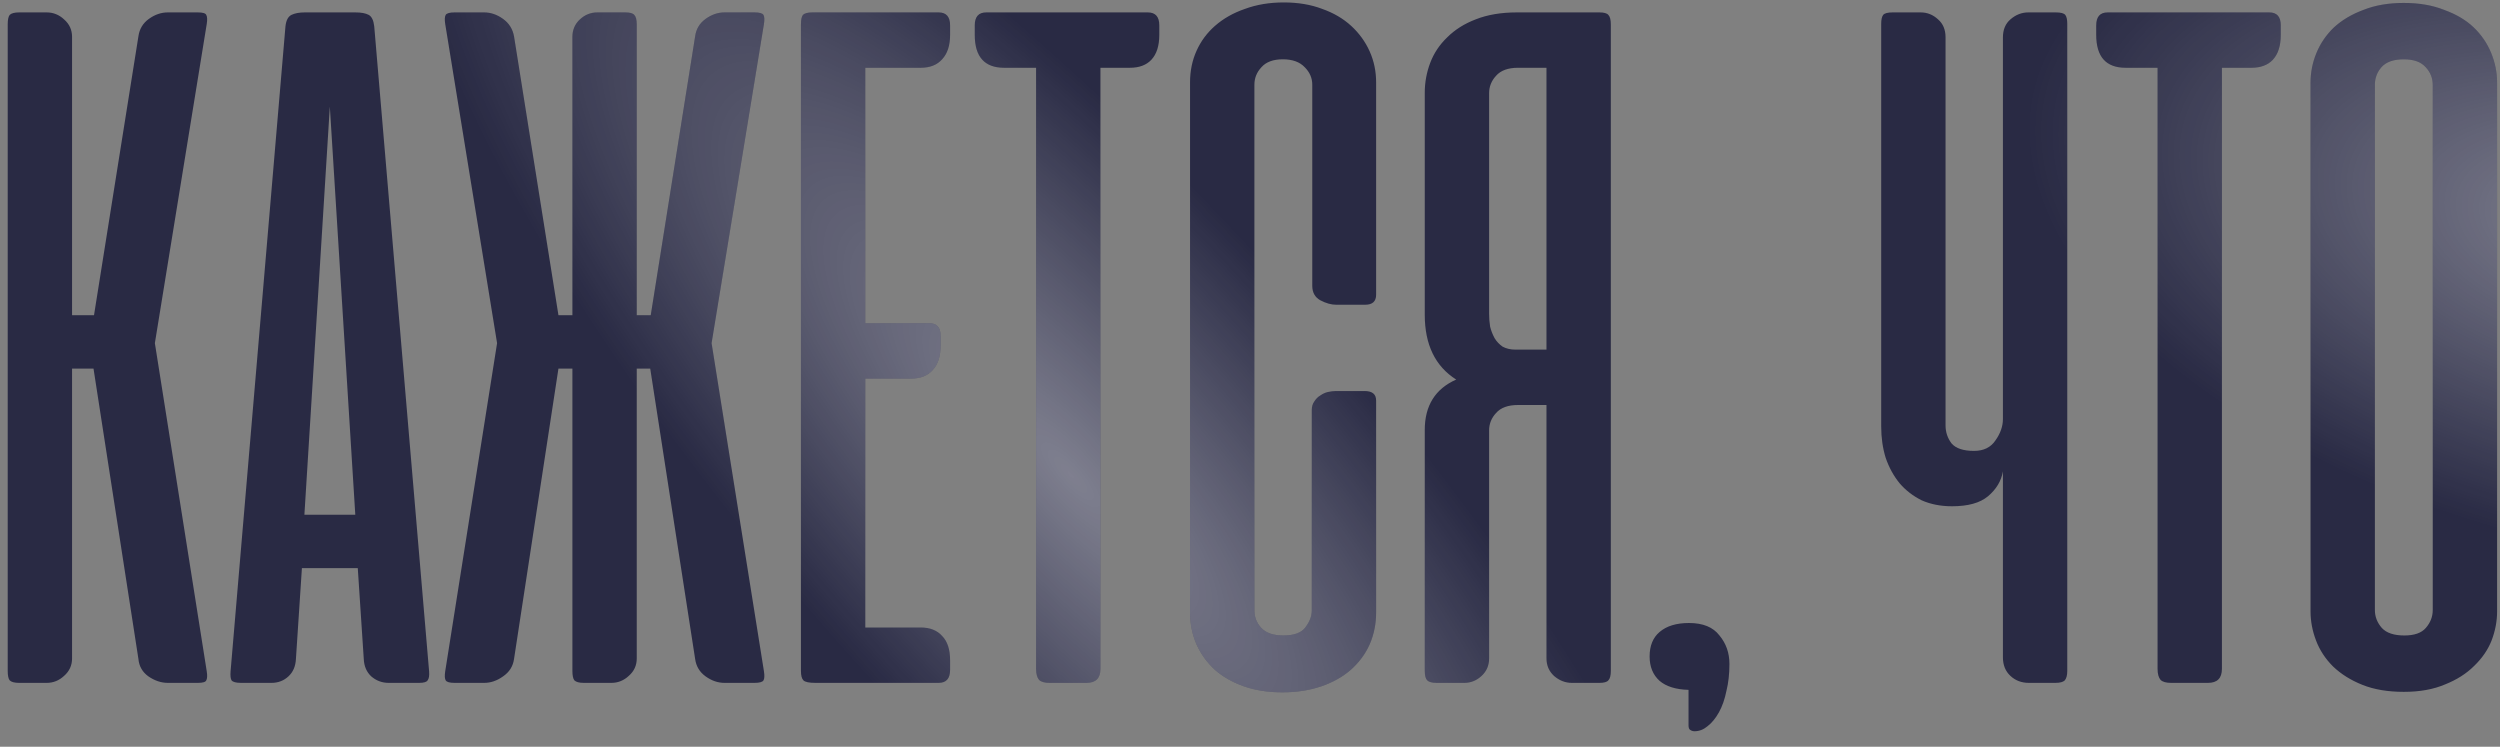
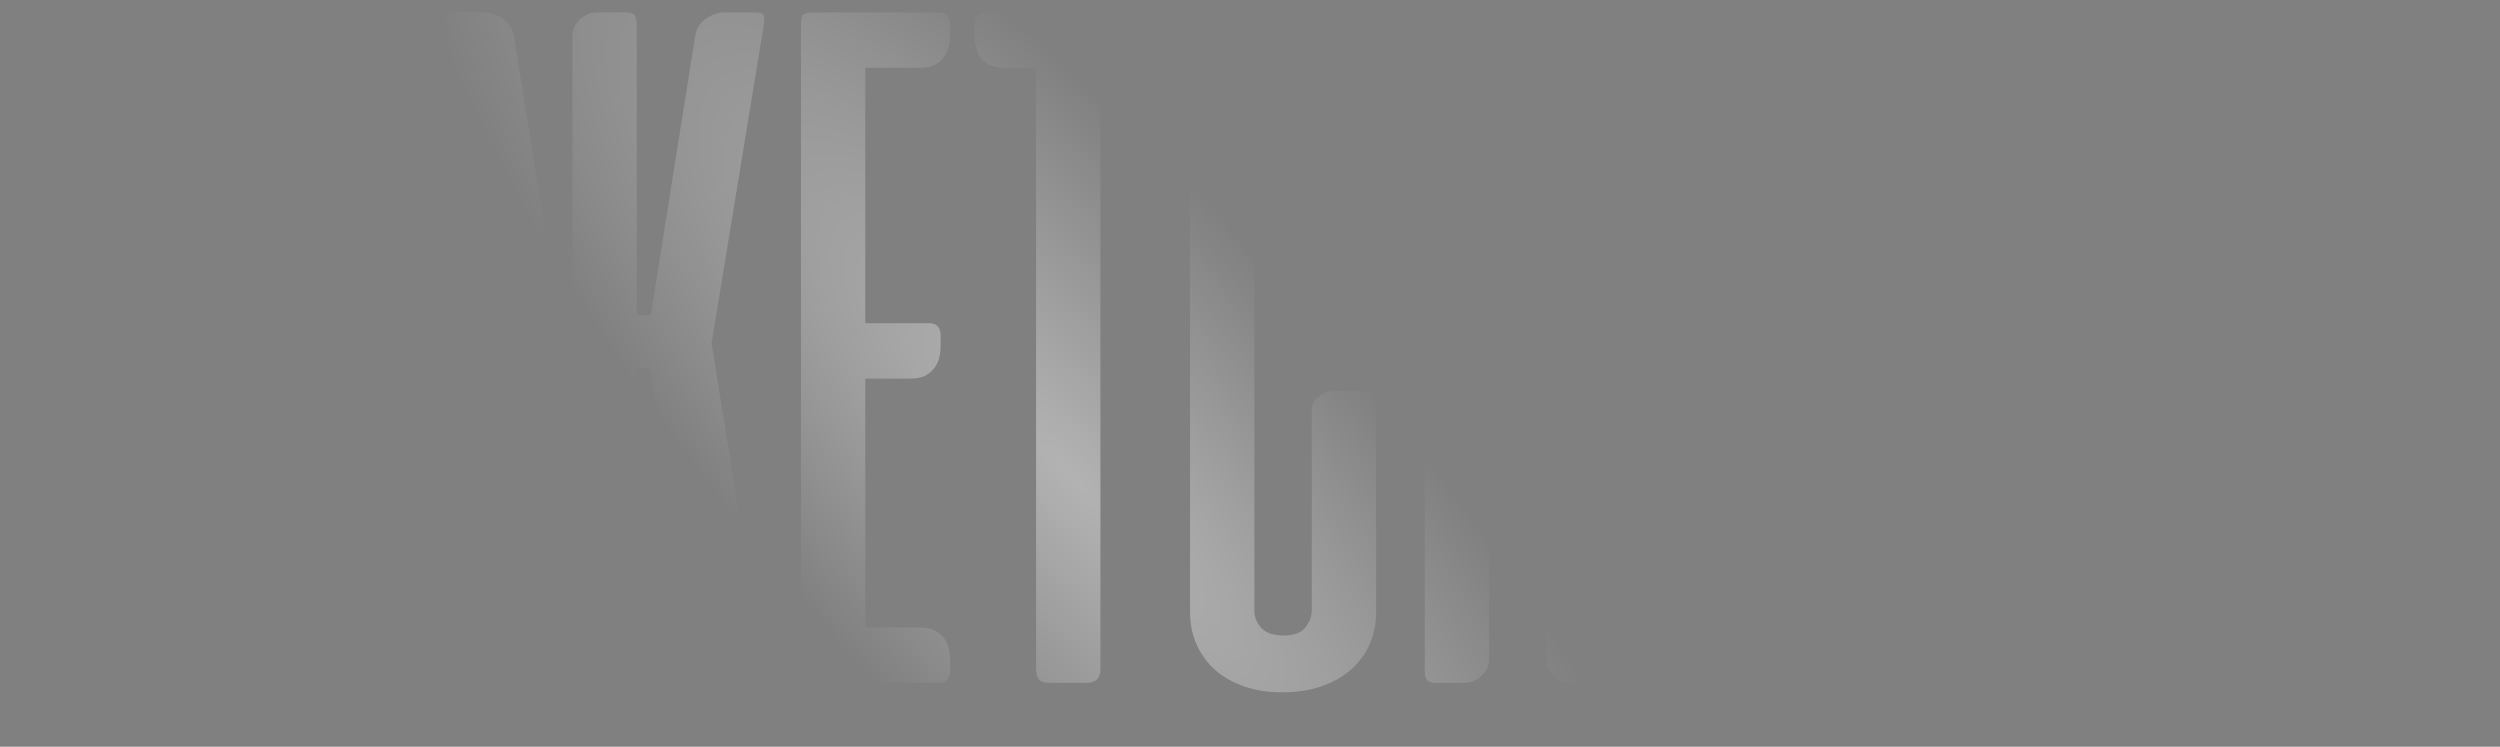
<svg xmlns="http://www.w3.org/2000/svg" width="154" height="46" viewBox="0 0 154 46" fill="none">
  <rect x="0" y="0" width="154" height="46" fill="#808080" stroke="none" />
-   <path d="M5.76 22.705H4.439V40.559C4.439 40.989 4.275 41.347 3.947 41.634C3.64 41.921 3.282 42.065 2.872 42.065H1.182C0.895 42.065 0.7 42.013 0.598 41.911C0.516 41.808 0.475 41.614 0.475 41.327V1.502C0.475 1.215 0.516 1.021 0.598 0.918C0.7 0.816 0.895 0.764 1.182 0.764H2.872C3.282 0.764 3.64 0.908 3.947 1.195C4.275 1.481 4.439 1.84 4.439 2.27V19.417H5.791L8.526 2.239C8.588 1.789 8.803 1.43 9.171 1.164C9.54 0.898 9.929 0.764 10.339 0.764H12.183C12.49 0.764 12.664 0.816 12.705 0.918C12.767 1.021 12.777 1.205 12.736 1.471L9.54 21.138L12.736 41.358C12.777 41.624 12.767 41.808 12.705 41.911C12.664 42.013 12.49 42.065 12.183 42.065H10.339C9.929 42.065 9.53 41.931 9.141 41.665C8.772 41.399 8.567 41.04 8.526 40.59L5.76 22.705ZM26.433 41.358C26.454 41.624 26.423 41.808 26.341 41.911C26.28 42.013 26.106 42.065 25.819 42.065H23.944C23.535 42.065 23.176 41.931 22.869 41.665C22.582 41.399 22.428 41.04 22.408 40.59L22.039 34.997H18.598L18.229 40.59C18.208 41.04 18.055 41.399 17.768 41.665C17.481 41.931 17.133 42.065 16.723 42.065H14.849C14.541 42.065 14.347 42.013 14.265 41.911C14.203 41.808 14.183 41.624 14.203 41.358L17.584 1.625C17.624 1.256 17.747 1.021 17.952 0.918C18.157 0.816 18.434 0.764 18.782 0.764H21.886C22.254 0.764 22.531 0.816 22.715 0.918C22.9 1.021 23.012 1.256 23.053 1.625L26.433 41.358ZM18.751 31.709H21.886L20.318 6.572L18.751 31.709ZM31.665 40.59C31.604 41.04 31.378 41.399 30.989 41.665C30.62 41.931 30.231 42.065 29.821 42.065H28.008C27.701 42.065 27.517 42.013 27.455 41.911C27.394 41.808 27.384 41.624 27.424 41.358L30.62 21.138L27.424 1.471C27.384 1.205 27.394 1.021 27.455 0.918C27.517 0.816 27.701 0.764 28.008 0.764H29.821C30.231 0.764 30.62 0.898 30.989 1.164C31.358 1.43 31.583 1.789 31.665 2.239L34.4 19.417H35.26V2.27C35.26 1.84 35.414 1.481 35.721 1.195C36.029 0.908 36.387 0.764 36.797 0.764H38.518C38.804 0.764 38.989 0.816 39.071 0.918C39.173 1.021 39.224 1.215 39.224 1.502V19.417H40.085L42.82 2.239C42.881 1.789 43.096 1.43 43.465 1.164C43.834 0.898 44.223 0.764 44.633 0.764H46.477C46.784 0.764 46.968 0.816 47.03 0.918C47.091 1.021 47.101 1.205 47.06 1.471L43.834 21.138L47.06 41.358C47.101 41.624 47.091 41.808 47.03 41.911C46.968 42.013 46.784 42.065 46.477 42.065H44.633C44.223 42.065 43.834 41.931 43.465 41.665C43.096 41.399 42.881 41.04 42.82 40.59L40.054 22.705H39.224V40.559C39.224 40.989 39.061 41.347 38.733 41.634C38.425 41.921 38.067 42.065 37.657 42.065H35.967C35.68 42.065 35.486 42.013 35.383 41.911C35.301 41.808 35.26 41.614 35.26 41.327V22.705H34.4L31.665 40.59ZM57.819 0.764C58.291 0.764 58.526 1.031 58.526 1.563V2.147C58.526 2.803 58.362 3.305 58.035 3.653C57.727 4.001 57.287 4.175 56.713 4.175H53.302V19.909H57.236C57.707 19.909 57.942 20.165 57.942 20.677V21.291C57.942 21.947 57.779 22.449 57.451 22.797C57.143 23.145 56.703 23.32 56.129 23.32H53.302V38.654H56.713C57.287 38.654 57.727 38.828 58.035 39.176C58.362 39.504 58.526 40.006 58.526 40.682V41.266C58.526 41.798 58.291 42.065 57.819 42.065H50.229C49.84 42.065 49.594 42.013 49.492 41.911C49.389 41.808 49.338 41.614 49.338 41.327V1.502C49.338 1.215 49.379 1.021 49.461 0.918C49.564 0.816 49.758 0.764 50.045 0.764H57.819ZM70.707 0.764C71.178 0.764 71.413 1.031 71.413 1.563V2.147C71.413 2.823 71.249 3.335 70.922 3.684C70.614 4.011 70.174 4.175 69.6 4.175H67.787V41.204C67.787 41.778 67.5 42.065 66.927 42.065H64.653C64.346 42.065 64.13 42.003 64.008 41.88C63.885 41.737 63.823 41.511 63.823 41.204V4.175H61.856C60.648 4.175 60.044 3.499 60.044 2.147V1.563C60.044 1.031 60.279 0.764 60.75 0.764H70.707ZM79.084 0.15C79.965 0.15 80.754 0.283 81.45 0.549C82.147 0.795 82.741 1.143 83.233 1.594C83.724 2.045 84.103 2.567 84.37 3.161C84.636 3.755 84.769 4.39 84.769 5.067V18.157C84.769 18.567 84.544 18.772 84.093 18.772H82.311C82.003 18.772 81.675 18.68 81.327 18.495C80.999 18.311 80.836 18.014 80.836 17.604V5.22C80.836 4.81 80.682 4.452 80.375 4.145C80.067 3.817 79.617 3.653 79.023 3.653C78.428 3.653 77.988 3.817 77.701 4.145C77.414 4.452 77.271 4.81 77.271 5.22V37.609C77.271 38.018 77.414 38.377 77.701 38.684C77.988 38.992 78.439 39.145 79.053 39.145C79.709 39.145 80.16 38.981 80.405 38.654C80.672 38.305 80.805 37.957 80.805 37.609V25.256C80.805 25.051 80.856 24.877 80.959 24.733C81.061 24.569 81.184 24.446 81.327 24.364C81.471 24.262 81.624 24.19 81.788 24.149C81.973 24.108 82.136 24.088 82.28 24.088H84.062C84.533 24.088 84.769 24.282 84.769 24.672V37.732C84.769 38.428 84.636 39.084 84.37 39.698C84.103 40.292 83.714 40.815 83.202 41.266C82.71 41.696 82.106 42.034 81.389 42.28C80.672 42.525 79.873 42.648 78.992 42.648C78.111 42.648 77.322 42.525 76.626 42.28C75.929 42.034 75.335 41.696 74.843 41.266C74.352 40.815 73.973 40.292 73.706 39.698C73.44 39.084 73.307 38.428 73.307 37.732V5.067C73.307 4.37 73.44 3.725 73.706 3.131C73.973 2.537 74.352 2.024 74.843 1.594C75.356 1.143 75.97 0.795 76.687 0.549C77.404 0.283 78.203 0.15 79.084 0.15ZM87.765 41.327V26.485C87.765 24.989 88.41 23.955 89.701 23.381C88.41 22.562 87.765 21.23 87.765 19.386V5.712C87.765 5.077 87.878 4.462 88.103 3.868C88.328 3.274 88.677 2.752 89.148 2.301C89.619 1.83 90.203 1.461 90.899 1.195C91.616 0.908 92.467 0.764 93.45 0.764H98.52C98.807 0.764 98.991 0.816 99.073 0.918C99.176 1.021 99.227 1.215 99.227 1.502V41.327C99.227 41.614 99.176 41.808 99.073 41.911C98.991 42.013 98.807 42.065 98.52 42.065H96.83C96.42 42.065 96.052 41.921 95.724 41.634C95.417 41.347 95.263 40.989 95.263 40.559V24.948H93.511C92.897 24.948 92.446 25.112 92.159 25.44C91.873 25.747 91.729 26.106 91.729 26.515V40.559C91.729 40.989 91.576 41.347 91.268 41.634C90.961 41.921 90.602 42.065 90.193 42.065H88.502C88.216 42.065 88.021 42.013 87.919 41.911C87.816 41.808 87.765 41.614 87.765 41.327ZM95.263 4.175H93.511C92.897 4.175 92.446 4.339 92.159 4.667C91.873 4.974 91.729 5.333 91.729 5.743V19.325C91.729 19.591 91.75 19.858 91.791 20.124C91.852 20.37 91.944 20.605 92.067 20.831C92.19 21.035 92.354 21.21 92.559 21.353C92.784 21.476 93.05 21.537 93.358 21.537H95.263V4.175ZM104.013 42.495C103.235 42.474 102.641 42.29 102.231 41.941C101.821 41.573 101.616 41.071 101.616 40.436C101.616 39.78 101.821 39.278 102.231 38.93C102.661 38.561 103.265 38.377 104.044 38.377C104.904 38.377 105.529 38.633 105.918 39.145C106.328 39.637 106.533 40.221 106.533 40.897C106.533 41.511 106.471 42.065 106.349 42.556C106.246 43.068 106.092 43.509 105.888 43.877C105.683 44.246 105.447 44.533 105.181 44.738C104.935 44.943 104.669 45.045 104.382 45.045C104.279 45.045 104.187 45.014 104.105 44.953C104.044 44.912 104.013 44.82 104.013 44.676V42.495ZM123.38 2.301C123.38 1.83 123.534 1.461 123.841 1.195C124.169 0.908 124.538 0.764 124.947 0.764H126.637C126.945 0.764 127.139 0.816 127.221 0.918C127.303 1.021 127.344 1.205 127.344 1.471V41.327C127.344 41.593 127.293 41.788 127.191 41.911C127.088 42.013 126.894 42.065 126.607 42.065H124.978C124.527 42.065 124.148 41.921 123.841 41.634C123.534 41.347 123.38 40.968 123.38 40.497V29.035C123.278 29.629 122.97 30.142 122.458 30.572C121.967 30.982 121.229 31.186 120.246 31.186C119.549 31.186 118.924 31.063 118.371 30.818C117.839 30.551 117.388 30.203 117.019 29.773C116.65 29.322 116.364 28.8 116.159 28.206C115.974 27.611 115.882 26.966 115.882 26.27V1.471C115.882 1.205 115.923 1.021 116.005 0.918C116.087 0.816 116.282 0.764 116.589 0.764H118.31C118.72 0.764 119.078 0.908 119.385 1.195C119.693 1.461 119.846 1.83 119.846 2.301V26.208C119.846 26.618 119.969 26.987 120.215 27.314C120.481 27.622 120.942 27.775 121.598 27.775C122.192 27.775 122.632 27.56 122.919 27.13C123.226 26.7 123.38 26.259 123.38 25.809V2.301ZM139.79 0.764C140.261 0.764 140.496 1.031 140.496 1.563V2.147C140.496 2.823 140.332 3.335 140.005 3.684C139.697 4.011 139.257 4.175 138.683 4.175H136.87V41.204C136.87 41.778 136.583 42.065 136.01 42.065H133.736C133.429 42.065 133.213 42.003 133.091 41.88C132.968 41.737 132.906 41.511 132.906 41.204V4.175H130.94C129.731 4.175 129.126 3.499 129.126 2.147V1.563C129.126 1.031 129.362 0.764 129.833 0.764H139.79ZM142.329 5.097C142.329 4.462 142.451 3.848 142.697 3.254C142.943 2.659 143.302 2.137 143.773 1.686C144.264 1.236 144.869 0.877 145.586 0.611C146.303 0.324 147.133 0.181 148.075 0.181C149.017 0.181 149.847 0.324 150.564 0.611C151.301 0.877 151.906 1.236 152.377 1.686C152.848 2.137 153.207 2.659 153.452 3.254C153.698 3.848 153.821 4.462 153.821 5.097V37.67C153.821 38.264 153.709 38.858 153.483 39.453C153.258 40.026 152.899 40.548 152.408 41.02C151.937 41.491 151.342 41.87 150.625 42.157C149.908 42.464 149.058 42.618 148.075 42.618C147.092 42.618 146.241 42.474 145.524 42.187C144.807 41.901 144.203 41.522 143.711 41.05C143.24 40.579 142.892 40.047 142.667 39.453C142.441 38.858 142.329 38.264 142.329 37.67V5.097ZM146.293 37.578C146.293 37.988 146.436 38.356 146.723 38.684C147.01 38.992 147.471 39.145 148.106 39.145C148.72 39.145 149.161 38.992 149.427 38.684C149.714 38.356 149.857 37.988 149.857 37.578V5.22C149.857 4.81 149.714 4.452 149.427 4.145C149.14 3.817 148.689 3.653 148.075 3.653C147.44 3.653 146.979 3.817 146.692 4.145C146.426 4.452 146.293 4.81 146.293 5.22V37.578Z" fill="#292A44" />
  <path d="M5.76 22.705H4.439V40.559C4.439 40.989 4.275 41.347 3.947 41.634C3.64 41.921 3.282 42.065 2.872 42.065H1.182C0.895 42.065 0.7 42.013 0.598 41.911C0.516 41.808 0.475 41.614 0.475 41.327V1.502C0.475 1.215 0.516 1.021 0.598 0.918C0.7 0.816 0.895 0.764 1.182 0.764H2.872C3.282 0.764 3.64 0.908 3.947 1.195C4.275 1.481 4.439 1.84 4.439 2.27V19.417H5.791L8.526 2.239C8.588 1.789 8.803 1.43 9.171 1.164C9.54 0.898 9.929 0.764 10.339 0.764H12.183C12.49 0.764 12.664 0.816 12.705 0.918C12.767 1.021 12.777 1.205 12.736 1.471L9.54 21.138L12.736 41.358C12.777 41.624 12.767 41.808 12.705 41.911C12.664 42.013 12.49 42.065 12.183 42.065H10.339C9.929 42.065 9.53 41.931 9.141 41.665C8.772 41.399 8.567 41.04 8.526 40.59L5.76 22.705ZM26.433 41.358C26.454 41.624 26.423 41.808 26.341 41.911C26.28 42.013 26.106 42.065 25.819 42.065H23.944C23.535 42.065 23.176 41.931 22.869 41.665C22.582 41.399 22.428 41.04 22.408 40.59L22.039 34.997H18.598L18.229 40.59C18.208 41.04 18.055 41.399 17.768 41.665C17.481 41.931 17.133 42.065 16.723 42.065H14.849C14.541 42.065 14.347 42.013 14.265 41.911C14.203 41.808 14.183 41.624 14.203 41.358L17.584 1.625C17.624 1.256 17.747 1.021 17.952 0.918C18.157 0.816 18.434 0.764 18.782 0.764H21.886C22.254 0.764 22.531 0.816 22.715 0.918C22.9 1.021 23.012 1.256 23.053 1.625L26.433 41.358ZM18.751 31.709H21.886L20.318 6.572L18.751 31.709ZM31.665 40.59C31.604 41.04 31.378 41.399 30.989 41.665C30.62 41.931 30.231 42.065 29.821 42.065H28.008C27.701 42.065 27.517 42.013 27.455 41.911C27.394 41.808 27.384 41.624 27.424 41.358L30.62 21.138L27.424 1.471C27.384 1.205 27.394 1.021 27.455 0.918C27.517 0.816 27.701 0.764 28.008 0.764H29.821C30.231 0.764 30.62 0.898 30.989 1.164C31.358 1.43 31.583 1.789 31.665 2.239L34.4 19.417H35.26V2.27C35.26 1.84 35.414 1.481 35.721 1.195C36.029 0.908 36.387 0.764 36.797 0.764H38.518C38.804 0.764 38.989 0.816 39.071 0.918C39.173 1.021 39.224 1.215 39.224 1.502V19.417H40.085L42.82 2.239C42.881 1.789 43.096 1.43 43.465 1.164C43.834 0.898 44.223 0.764 44.633 0.764H46.477C46.784 0.764 46.968 0.816 47.03 0.918C47.091 1.021 47.101 1.205 47.06 1.471L43.834 21.138L47.06 41.358C47.101 41.624 47.091 41.808 47.03 41.911C46.968 42.013 46.784 42.065 46.477 42.065H44.633C44.223 42.065 43.834 41.931 43.465 41.665C43.096 41.399 42.881 41.04 42.82 40.59L40.054 22.705H39.224V40.559C39.224 40.989 39.061 41.347 38.733 41.634C38.425 41.921 38.067 42.065 37.657 42.065H35.967C35.68 42.065 35.486 42.013 35.383 41.911C35.301 41.808 35.26 41.614 35.26 41.327V22.705H34.4L31.665 40.59ZM57.819 0.764C58.291 0.764 58.526 1.031 58.526 1.563V2.147C58.526 2.803 58.362 3.305 58.035 3.653C57.727 4.001 57.287 4.175 56.713 4.175H53.302V19.909H57.236C57.707 19.909 57.942 20.165 57.942 20.677V21.291C57.942 21.947 57.779 22.449 57.451 22.797C57.143 23.145 56.703 23.32 56.129 23.32H53.302V38.654H56.713C57.287 38.654 57.727 38.828 58.035 39.176C58.362 39.504 58.526 40.006 58.526 40.682V41.266C58.526 41.798 58.291 42.065 57.819 42.065H50.229C49.84 42.065 49.594 42.013 49.492 41.911C49.389 41.808 49.338 41.614 49.338 41.327V1.502C49.338 1.215 49.379 1.021 49.461 0.918C49.564 0.816 49.758 0.764 50.045 0.764H57.819ZM70.707 0.764C71.178 0.764 71.413 1.031 71.413 1.563V2.147C71.413 2.823 71.249 3.335 70.922 3.684C70.614 4.011 70.174 4.175 69.6 4.175H67.787V41.204C67.787 41.778 67.5 42.065 66.927 42.065H64.653C64.346 42.065 64.13 42.003 64.008 41.88C63.885 41.737 63.823 41.511 63.823 41.204V4.175H61.856C60.648 4.175 60.044 3.499 60.044 2.147V1.563C60.044 1.031 60.279 0.764 60.75 0.764H70.707ZM79.084 0.15C79.965 0.15 80.754 0.283 81.45 0.549C82.147 0.795 82.741 1.143 83.233 1.594C83.724 2.045 84.103 2.567 84.37 3.161C84.636 3.755 84.769 4.39 84.769 5.067V18.157C84.769 18.567 84.544 18.772 84.093 18.772H82.311C82.003 18.772 81.675 18.68 81.327 18.495C80.999 18.311 80.836 18.014 80.836 17.604V5.22C80.836 4.81 80.682 4.452 80.375 4.145C80.067 3.817 79.617 3.653 79.023 3.653C78.428 3.653 77.988 3.817 77.701 4.145C77.414 4.452 77.271 4.81 77.271 5.22V37.609C77.271 38.018 77.414 38.377 77.701 38.684C77.988 38.992 78.439 39.145 79.053 39.145C79.709 39.145 80.16 38.981 80.405 38.654C80.672 38.305 80.805 37.957 80.805 37.609V25.256C80.805 25.051 80.856 24.877 80.959 24.733C81.061 24.569 81.184 24.446 81.327 24.364C81.471 24.262 81.624 24.19 81.788 24.149C81.973 24.108 82.136 24.088 82.28 24.088H84.062C84.533 24.088 84.769 24.282 84.769 24.672V37.732C84.769 38.428 84.636 39.084 84.37 39.698C84.103 40.292 83.714 40.815 83.202 41.266C82.71 41.696 82.106 42.034 81.389 42.28C80.672 42.525 79.873 42.648 78.992 42.648C78.111 42.648 77.322 42.525 76.626 42.28C75.929 42.034 75.335 41.696 74.843 41.266C74.352 40.815 73.973 40.292 73.706 39.698C73.44 39.084 73.307 38.428 73.307 37.732V5.067C73.307 4.37 73.44 3.725 73.706 3.131C73.973 2.537 74.352 2.024 74.843 1.594C75.356 1.143 75.97 0.795 76.687 0.549C77.404 0.283 78.203 0.15 79.084 0.15ZM87.765 41.327V26.485C87.765 24.989 88.41 23.955 89.701 23.381C88.41 22.562 87.765 21.23 87.765 19.386V5.712C87.765 5.077 87.878 4.462 88.103 3.868C88.328 3.274 88.677 2.752 89.148 2.301C89.619 1.83 90.203 1.461 90.899 1.195C91.616 0.908 92.467 0.764 93.45 0.764H98.52C98.807 0.764 98.991 0.816 99.073 0.918C99.176 1.021 99.227 1.215 99.227 1.502V41.327C99.227 41.614 99.176 41.808 99.073 41.911C98.991 42.013 98.807 42.065 98.52 42.065H96.83C96.42 42.065 96.052 41.921 95.724 41.634C95.417 41.347 95.263 40.989 95.263 40.559V24.948H93.511C92.897 24.948 92.446 25.112 92.159 25.44C91.873 25.747 91.729 26.106 91.729 26.515V40.559C91.729 40.989 91.576 41.347 91.268 41.634C90.961 41.921 90.602 42.065 90.193 42.065H88.502C88.216 42.065 88.021 42.013 87.919 41.911C87.816 41.808 87.765 41.614 87.765 41.327ZM95.263 4.175H93.511C92.897 4.175 92.446 4.339 92.159 4.667C91.873 4.974 91.729 5.333 91.729 5.743V19.325C91.729 19.591 91.75 19.858 91.791 20.124C91.852 20.37 91.944 20.605 92.067 20.831C92.19 21.035 92.354 21.21 92.559 21.353C92.784 21.476 93.05 21.537 93.358 21.537H95.263V4.175ZM104.013 42.495C103.235 42.474 102.641 42.29 102.231 41.941C101.821 41.573 101.616 41.071 101.616 40.436C101.616 39.78 101.821 39.278 102.231 38.93C102.661 38.561 103.265 38.377 104.044 38.377C104.904 38.377 105.529 38.633 105.918 39.145C106.328 39.637 106.533 40.221 106.533 40.897C106.533 41.511 106.471 42.065 106.349 42.556C106.246 43.068 106.092 43.509 105.888 43.877C105.683 44.246 105.447 44.533 105.181 44.738C104.935 44.943 104.669 45.045 104.382 45.045C104.279 45.045 104.187 45.014 104.105 44.953C104.044 44.912 104.013 44.82 104.013 44.676V42.495ZM123.38 2.301C123.38 1.83 123.534 1.461 123.841 1.195C124.169 0.908 124.538 0.764 124.947 0.764H126.637C126.945 0.764 127.139 0.816 127.221 0.918C127.303 1.021 127.344 1.205 127.344 1.471V41.327C127.344 41.593 127.293 41.788 127.191 41.911C127.088 42.013 126.894 42.065 126.607 42.065H124.978C124.527 42.065 124.148 41.921 123.841 41.634C123.534 41.347 123.38 40.968 123.38 40.497V29.035C123.278 29.629 122.97 30.142 122.458 30.572C121.967 30.982 121.229 31.186 120.246 31.186C119.549 31.186 118.924 31.063 118.371 30.818C117.839 30.551 117.388 30.203 117.019 29.773C116.65 29.322 116.364 28.8 116.159 28.206C115.974 27.611 115.882 26.966 115.882 26.27V1.471C115.882 1.205 115.923 1.021 116.005 0.918C116.087 0.816 116.282 0.764 116.589 0.764H118.31C118.72 0.764 119.078 0.908 119.385 1.195C119.693 1.461 119.846 1.83 119.846 2.301V26.208C119.846 26.618 119.969 26.987 120.215 27.314C120.481 27.622 120.942 27.775 121.598 27.775C122.192 27.775 122.632 27.56 122.919 27.13C123.226 26.7 123.38 26.259 123.38 25.809V2.301ZM139.79 0.764C140.261 0.764 140.496 1.031 140.496 1.563V2.147C140.496 2.823 140.332 3.335 140.005 3.684C139.697 4.011 139.257 4.175 138.683 4.175H136.87V41.204C136.87 41.778 136.583 42.065 136.01 42.065H133.736C133.429 42.065 133.213 42.003 133.091 41.88C132.968 41.737 132.906 41.511 132.906 41.204V4.175H130.94C129.731 4.175 129.126 3.499 129.126 2.147V1.563C129.126 1.031 129.362 0.764 129.833 0.764H139.79ZM142.329 5.097C142.329 4.462 142.451 3.848 142.697 3.254C142.943 2.659 143.302 2.137 143.773 1.686C144.264 1.236 144.869 0.877 145.586 0.611C146.303 0.324 147.133 0.181 148.075 0.181C149.017 0.181 149.847 0.324 150.564 0.611C151.301 0.877 151.906 1.236 152.377 1.686C152.848 2.137 153.207 2.659 153.452 3.254C153.698 3.848 153.821 4.462 153.821 5.097V37.67C153.821 38.264 153.709 38.858 153.483 39.453C153.258 40.026 152.899 40.548 152.408 41.02C151.937 41.491 151.342 41.87 150.625 42.157C149.908 42.464 149.058 42.618 148.075 42.618C147.092 42.618 146.241 42.474 145.524 42.187C144.807 41.901 144.203 41.522 143.711 41.05C143.24 40.579 142.892 40.047 142.667 39.453C142.441 38.858 142.329 38.264 142.329 37.67V5.097ZM146.293 37.578C146.293 37.988 146.436 38.356 146.723 38.684C147.01 38.992 147.471 39.145 148.106 39.145C148.72 39.145 149.161 38.992 149.427 38.684C149.714 38.356 149.857 37.988 149.857 37.578V5.22C149.857 4.81 149.714 4.452 149.427 4.145C149.14 3.817 148.689 3.653 148.075 3.653C147.44 3.653 146.979 3.817 146.692 4.145C146.426 4.452 146.293 4.81 146.293 5.22V37.578Z" fill="url(#paint0_radial_6_412)" fill-opacity="0.4" />
-   <path d="M5.76 22.705H4.439V40.559C4.439 40.989 4.275 41.347 3.947 41.634C3.64 41.921 3.282 42.065 2.872 42.065H1.182C0.895 42.065 0.7 42.013 0.598 41.911C0.516 41.808 0.475 41.614 0.475 41.327V1.502C0.475 1.215 0.516 1.021 0.598 0.918C0.7 0.816 0.895 0.764 1.182 0.764H2.872C3.282 0.764 3.64 0.908 3.947 1.195C4.275 1.481 4.439 1.84 4.439 2.27V19.417H5.791L8.526 2.239C8.588 1.789 8.803 1.43 9.171 1.164C9.54 0.898 9.929 0.764 10.339 0.764H12.183C12.49 0.764 12.664 0.816 12.705 0.918C12.767 1.021 12.777 1.205 12.736 1.471L9.54 21.138L12.736 41.358C12.777 41.624 12.767 41.808 12.705 41.911C12.664 42.013 12.49 42.065 12.183 42.065H10.339C9.929 42.065 9.53 41.931 9.141 41.665C8.772 41.399 8.567 41.04 8.526 40.59L5.76 22.705ZM26.433 41.358C26.454 41.624 26.423 41.808 26.341 41.911C26.28 42.013 26.106 42.065 25.819 42.065H23.944C23.535 42.065 23.176 41.931 22.869 41.665C22.582 41.399 22.428 41.04 22.408 40.59L22.039 34.997H18.598L18.229 40.59C18.208 41.04 18.055 41.399 17.768 41.665C17.481 41.931 17.133 42.065 16.723 42.065H14.849C14.541 42.065 14.347 42.013 14.265 41.911C14.203 41.808 14.183 41.624 14.203 41.358L17.584 1.625C17.624 1.256 17.747 1.021 17.952 0.918C18.157 0.816 18.434 0.764 18.782 0.764H21.886C22.254 0.764 22.531 0.816 22.715 0.918C22.9 1.021 23.012 1.256 23.053 1.625L26.433 41.358ZM18.751 31.709H21.886L20.318 6.572L18.751 31.709ZM31.665 40.59C31.604 41.04 31.378 41.399 30.989 41.665C30.62 41.931 30.231 42.065 29.821 42.065H28.008C27.701 42.065 27.517 42.013 27.455 41.911C27.394 41.808 27.384 41.624 27.424 41.358L30.62 21.138L27.424 1.471C27.384 1.205 27.394 1.021 27.455 0.918C27.517 0.816 27.701 0.764 28.008 0.764H29.821C30.231 0.764 30.62 0.898 30.989 1.164C31.358 1.43 31.583 1.789 31.665 2.239L34.4 19.417H35.26V2.27C35.26 1.84 35.414 1.481 35.721 1.195C36.029 0.908 36.387 0.764 36.797 0.764H38.518C38.804 0.764 38.989 0.816 39.071 0.918C39.173 1.021 39.224 1.215 39.224 1.502V19.417H40.085L42.82 2.239C42.881 1.789 43.096 1.43 43.465 1.164C43.834 0.898 44.223 0.764 44.633 0.764H46.477C46.784 0.764 46.968 0.816 47.03 0.918C47.091 1.021 47.101 1.205 47.06 1.471L43.834 21.138L47.06 41.358C47.101 41.624 47.091 41.808 47.03 41.911C46.968 42.013 46.784 42.065 46.477 42.065H44.633C44.223 42.065 43.834 41.931 43.465 41.665C43.096 41.399 42.881 41.04 42.82 40.59L40.054 22.705H39.224V40.559C39.224 40.989 39.061 41.347 38.733 41.634C38.425 41.921 38.067 42.065 37.657 42.065H35.967C35.68 42.065 35.486 42.013 35.383 41.911C35.301 41.808 35.26 41.614 35.26 41.327V22.705H34.4L31.665 40.59ZM57.819 0.764C58.291 0.764 58.526 1.031 58.526 1.563V2.147C58.526 2.803 58.362 3.305 58.035 3.653C57.727 4.001 57.287 4.175 56.713 4.175H53.302V19.909H57.236C57.707 19.909 57.942 20.165 57.942 20.677V21.291C57.942 21.947 57.779 22.449 57.451 22.797C57.143 23.145 56.703 23.32 56.129 23.32H53.302V38.654H56.713C57.287 38.654 57.727 38.828 58.035 39.176C58.362 39.504 58.526 40.006 58.526 40.682V41.266C58.526 41.798 58.291 42.065 57.819 42.065H50.229C49.84 42.065 49.594 42.013 49.492 41.911C49.389 41.808 49.338 41.614 49.338 41.327V1.502C49.338 1.215 49.379 1.021 49.461 0.918C49.564 0.816 49.758 0.764 50.045 0.764H57.819ZM70.707 0.764C71.178 0.764 71.413 1.031 71.413 1.563V2.147C71.413 2.823 71.249 3.335 70.922 3.684C70.614 4.011 70.174 4.175 69.6 4.175H67.787V41.204C67.787 41.778 67.5 42.065 66.927 42.065H64.653C64.346 42.065 64.13 42.003 64.008 41.88C63.885 41.737 63.823 41.511 63.823 41.204V4.175H61.856C60.648 4.175 60.044 3.499 60.044 2.147V1.563C60.044 1.031 60.279 0.764 60.75 0.764H70.707ZM79.084 0.15C79.965 0.15 80.754 0.283 81.45 0.549C82.147 0.795 82.741 1.143 83.233 1.594C83.724 2.045 84.103 2.567 84.37 3.161C84.636 3.755 84.769 4.39 84.769 5.067V18.157C84.769 18.567 84.544 18.772 84.093 18.772H82.311C82.003 18.772 81.675 18.68 81.327 18.495C80.999 18.311 80.836 18.014 80.836 17.604V5.22C80.836 4.81 80.682 4.452 80.375 4.145C80.067 3.817 79.617 3.653 79.023 3.653C78.428 3.653 77.988 3.817 77.701 4.145C77.414 4.452 77.271 4.81 77.271 5.22V37.609C77.271 38.018 77.414 38.377 77.701 38.684C77.988 38.992 78.439 39.145 79.053 39.145C79.709 39.145 80.16 38.981 80.405 38.654C80.672 38.305 80.805 37.957 80.805 37.609V25.256C80.805 25.051 80.856 24.877 80.959 24.733C81.061 24.569 81.184 24.446 81.327 24.364C81.471 24.262 81.624 24.19 81.788 24.149C81.973 24.108 82.136 24.088 82.28 24.088H84.062C84.533 24.088 84.769 24.282 84.769 24.672V37.732C84.769 38.428 84.636 39.084 84.37 39.698C84.103 40.292 83.714 40.815 83.202 41.266C82.71 41.696 82.106 42.034 81.389 42.28C80.672 42.525 79.873 42.648 78.992 42.648C78.111 42.648 77.322 42.525 76.626 42.28C75.929 42.034 75.335 41.696 74.843 41.266C74.352 40.815 73.973 40.292 73.706 39.698C73.44 39.084 73.307 38.428 73.307 37.732V5.067C73.307 4.37 73.44 3.725 73.706 3.131C73.973 2.537 74.352 2.024 74.843 1.594C75.356 1.143 75.97 0.795 76.687 0.549C77.404 0.283 78.203 0.15 79.084 0.15ZM87.765 41.327V26.485C87.765 24.989 88.41 23.955 89.701 23.381C88.41 22.562 87.765 21.23 87.765 19.386V5.712C87.765 5.077 87.878 4.462 88.103 3.868C88.328 3.274 88.677 2.752 89.148 2.301C89.619 1.83 90.203 1.461 90.899 1.195C91.616 0.908 92.467 0.764 93.45 0.764H98.52C98.807 0.764 98.991 0.816 99.073 0.918C99.176 1.021 99.227 1.215 99.227 1.502V41.327C99.227 41.614 99.176 41.808 99.073 41.911C98.991 42.013 98.807 42.065 98.52 42.065H96.83C96.42 42.065 96.052 41.921 95.724 41.634C95.417 41.347 95.263 40.989 95.263 40.559V24.948H93.511C92.897 24.948 92.446 25.112 92.159 25.44C91.873 25.747 91.729 26.106 91.729 26.515V40.559C91.729 40.989 91.576 41.347 91.268 41.634C90.961 41.921 90.602 42.065 90.193 42.065H88.502C88.216 42.065 88.021 42.013 87.919 41.911C87.816 41.808 87.765 41.614 87.765 41.327ZM95.263 4.175H93.511C92.897 4.175 92.446 4.339 92.159 4.667C91.873 4.974 91.729 5.333 91.729 5.743V19.325C91.729 19.591 91.75 19.858 91.791 20.124C91.852 20.37 91.944 20.605 92.067 20.831C92.19 21.035 92.354 21.21 92.559 21.353C92.784 21.476 93.05 21.537 93.358 21.537H95.263V4.175ZM104.013 42.495C103.235 42.474 102.641 42.29 102.231 41.941C101.821 41.573 101.616 41.071 101.616 40.436C101.616 39.78 101.821 39.278 102.231 38.93C102.661 38.561 103.265 38.377 104.044 38.377C104.904 38.377 105.529 38.633 105.918 39.145C106.328 39.637 106.533 40.221 106.533 40.897C106.533 41.511 106.471 42.065 106.349 42.556C106.246 43.068 106.092 43.509 105.888 43.877C105.683 44.246 105.447 44.533 105.181 44.738C104.935 44.943 104.669 45.045 104.382 45.045C104.279 45.045 104.187 45.014 104.105 44.953C104.044 44.912 104.013 44.82 104.013 44.676V42.495ZM123.38 2.301C123.38 1.83 123.534 1.461 123.841 1.195C124.169 0.908 124.538 0.764 124.947 0.764H126.637C126.945 0.764 127.139 0.816 127.221 0.918C127.303 1.021 127.344 1.205 127.344 1.471V41.327C127.344 41.593 127.293 41.788 127.191 41.911C127.088 42.013 126.894 42.065 126.607 42.065H124.978C124.527 42.065 124.148 41.921 123.841 41.634C123.534 41.347 123.38 40.968 123.38 40.497V29.035C123.278 29.629 122.97 30.142 122.458 30.572C121.967 30.982 121.229 31.186 120.246 31.186C119.549 31.186 118.924 31.063 118.371 30.818C117.839 30.551 117.388 30.203 117.019 29.773C116.65 29.322 116.364 28.8 116.159 28.206C115.974 27.611 115.882 26.966 115.882 26.27V1.471C115.882 1.205 115.923 1.021 116.005 0.918C116.087 0.816 116.282 0.764 116.589 0.764H118.31C118.72 0.764 119.078 0.908 119.385 1.195C119.693 1.461 119.846 1.83 119.846 2.301V26.208C119.846 26.618 119.969 26.987 120.215 27.314C120.481 27.622 120.942 27.775 121.598 27.775C122.192 27.775 122.632 27.56 122.919 27.13C123.226 26.7 123.38 26.259 123.38 25.809V2.301ZM139.79 0.764C140.261 0.764 140.496 1.031 140.496 1.563V2.147C140.496 2.823 140.332 3.335 140.005 3.684C139.697 4.011 139.257 4.175 138.683 4.175H136.87V41.204C136.87 41.778 136.583 42.065 136.01 42.065H133.736C133.429 42.065 133.213 42.003 133.091 41.88C132.968 41.737 132.906 41.511 132.906 41.204V4.175H130.94C129.731 4.175 129.126 3.499 129.126 2.147V1.563C129.126 1.031 129.362 0.764 129.833 0.764H139.79ZM142.329 5.097C142.329 4.462 142.451 3.848 142.697 3.254C142.943 2.659 143.302 2.137 143.773 1.686C144.264 1.236 144.869 0.877 145.586 0.611C146.303 0.324 147.133 0.181 148.075 0.181C149.017 0.181 149.847 0.324 150.564 0.611C151.301 0.877 151.906 1.236 152.377 1.686C152.848 2.137 153.207 2.659 153.452 3.254C153.698 3.848 153.821 4.462 153.821 5.097V37.67C153.821 38.264 153.709 38.858 153.483 39.453C153.258 40.026 152.899 40.548 152.408 41.02C151.937 41.491 151.342 41.87 150.625 42.157C149.908 42.464 149.058 42.618 148.075 42.618C147.092 42.618 146.241 42.474 145.524 42.187C144.807 41.901 144.203 41.522 143.711 41.05C143.24 40.579 142.892 40.047 142.667 39.453C142.441 38.858 142.329 38.264 142.329 37.67V5.097ZM146.293 37.578C146.293 37.988 146.436 38.356 146.723 38.684C147.01 38.992 147.471 39.145 148.106 39.145C148.72 39.145 149.161 38.992 149.427 38.684C149.714 38.356 149.857 37.988 149.857 37.578V5.22C149.857 4.81 149.714 4.452 149.427 4.145C149.14 3.817 148.689 3.653 148.075 3.653C147.44 3.653 146.979 3.817 146.692 4.145C146.426 4.452 146.293 4.81 146.293 5.22V37.578Z" fill="url(#paint1_radial_6_412)" fill-opacity="0.4" />
  <defs>
    <radialGradient id="paint0_radial_6_412" cx="0" cy="0" r="1" gradientUnits="userSpaceOnUse" gradientTransform="translate(65.946 29.254) rotate(138.057) scale(17.67 58.36)">
      <stop stop-color="white" />
      <stop offset="1" stop-color="white" stop-opacity="0" />
    </radialGradient>
    <radialGradient id="paint1_radial_6_412" cx="0" cy="0" r="1" gradientUnits="userSpaceOnUse" gradientTransform="translate(160.982 14.171) rotate(13.752) scale(39.553 20.967)">
      <stop stop-color="white" />
      <stop offset="0.933" stop-color="white" stop-opacity="0" />
    </radialGradient>
  </defs>
</svg>